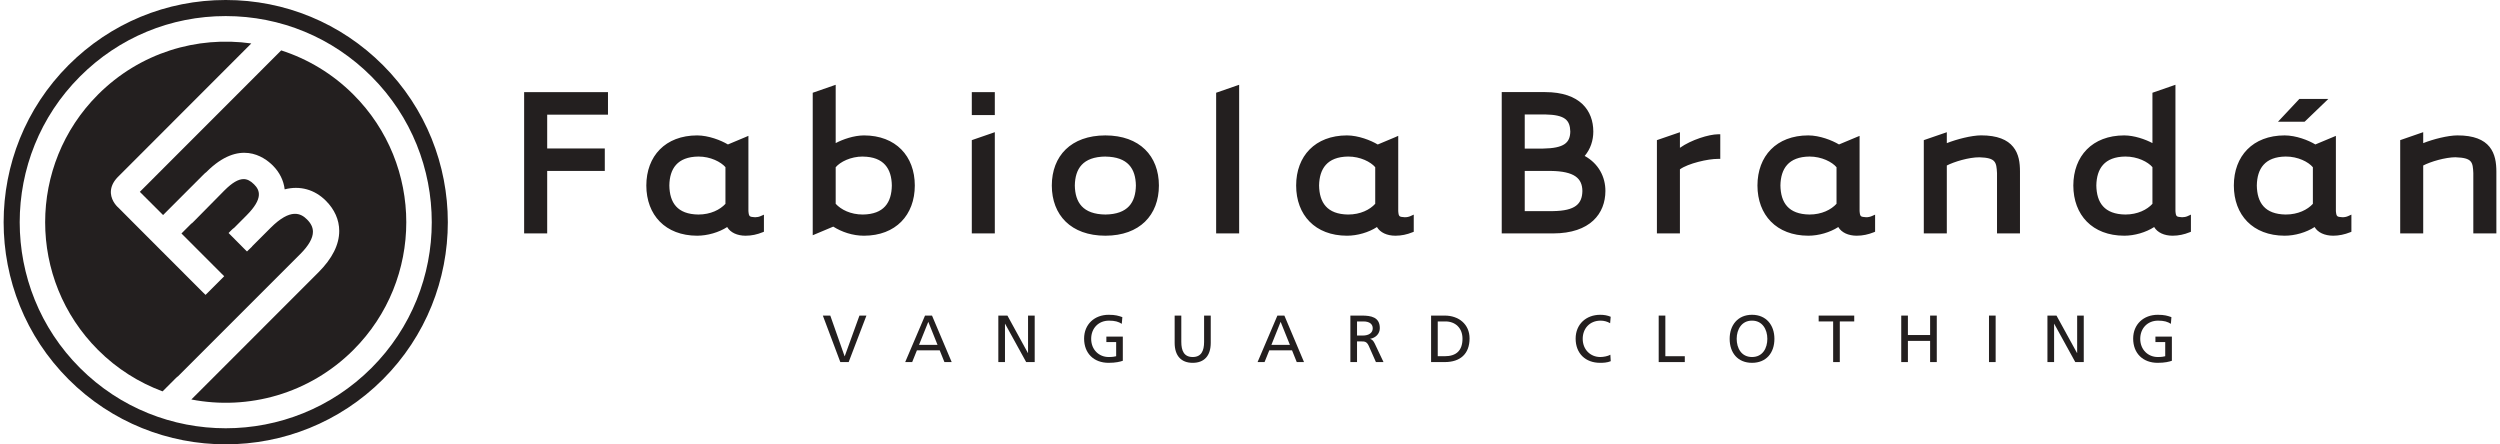
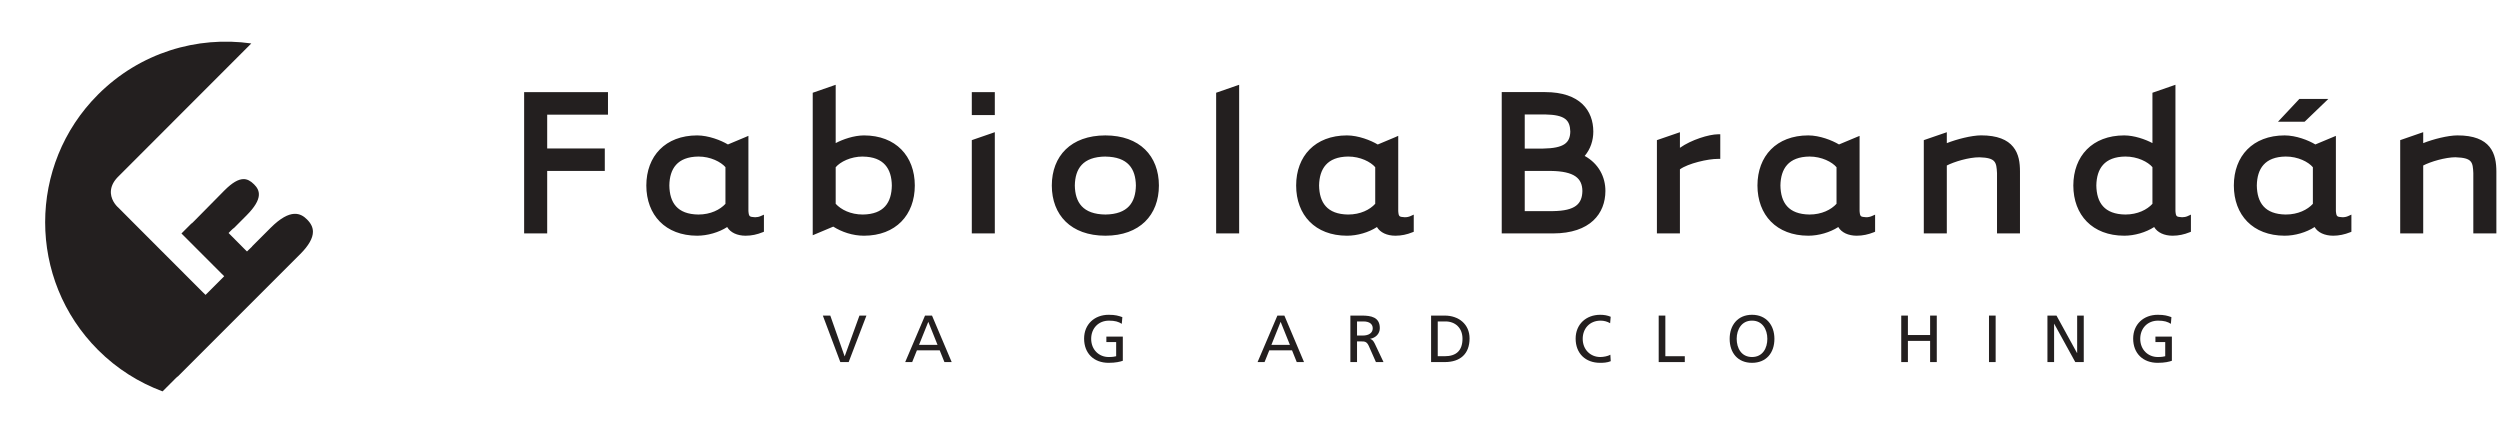
<svg xmlns="http://www.w3.org/2000/svg" xml:space="preserve" width="512px" height="91px" version="1.1" style="shape-rendering:geometricPrecision; text-rendering:geometricPrecision; image-rendering:optimizeQuality; fill-rule:evenodd; clip-rule:evenodd" viewBox="0 0 531.83 94.8">
  <defs>
    <style type="text/css"> .fil0 {fill:#231F1F;fill-rule:nonzero} </style>
  </defs>
  <g id="Capa_x0020_1">
    <g id="_2100214291904">
      <g>
        <path class="fil0" d="M37.19 80.3l0 0 26.1 -26.1c1.79,-1.79 2.7,-3.39 2.7,-4.75 0,-0.93 -0.41,-1.79 -1.27,-2.64 -1.28,-1.28 -3.47,-2.48 -7.75,1.79l-3.96 3.96c0.01,0.02 0.01,0.03 0.01,0.03l-0.56 0.54 -0.54 0.52 -0.54 -0.53 -2.85 -2.87c0,0 -0.55,-0.54 -0.54,-0.54l0.55 -0.55c0,0 0.55,-0.55 0.59,-0.5l2.68 -2.69c3.63,-3.64 2.86,-5.4 1.62,-6.64 -0.76,-0.76 -1.47,-1.12 -2.23,-1.12 -1.13,0 -2.45,0.78 -4.04,2.37l-0.19 0.18 -0.06 0.07 -6.22 6.3 -0.55 0.54 -0.03 -0.03 -2.17 2.17 8.58 8.59 0.54 0.53 -0.54 0.55 -2.9 2.9 -0.54 0.53 -0.55 -0.53c0,0 -18.1,-18.11 -18.04,-18.07 -0.07,-0.05 -1.5,-1.27 -1.61,-3.12 -0.06,-1.18 0.42,-2.32 1.44,-3.38l28.52 -28.54c-11.58,-1.65 -23.78,1.98 -32.7,10.9 -15.04,15.04 -15.04,39.45 0,54.49 4.04,4.04 8.75,6.97 13.77,8.84l2.69 -2.69c0,0 0.55,-0.55 0.59,-0.51z" />
      </g>
      <g>
-         <path class="fil0" d="M74.62 20.17c-4.47,-4.47 -9.77,-7.6 -15.4,-9.42l-30.16 30.18 4.96 4.95 8.49 -8.5 0.55 -0.54 0.02 0.03 0.19 -0.18c7,-7.02 12.24,-3.29 14.17,-1.37 1.44,1.45 2.3,3.19 2.52,5.08 3.23,-0.84 6.37,0.01 8.77,2.41 1.88,1.87 2.87,4.11 2.87,6.46 0,2.93 -1.49,5.89 -4.43,8.83l-27.12 27.13c12.12,2.35 25.17,-1.18 34.57,-10.57 15.05,-15.04 15.05,-39.45 0,-54.49z" />
-       </g>
+         </g>
      <g>
-         <path class="fil0" d="M78.48 16.32c17.15,17.14 17.15,45.05 0,62.19 -17.16,17.15 -45.04,17.15 -62.19,0 -17.15,-17.14 -17.15,-45.05 0,-62.19 8.3,-8.31 19.35,-12.89 31.08,-12.89 11.75,0 22.81,4.58 31.11,12.89zm-64.62 -2.44l0 0c-18.48,18.49 -18.48,48.58 0,67.06 18.49,18.48 48.55,18.48 67.05,0 18.48,-18.48 18.48,-48.57 0,-67.06 -8.96,-8.95 -20.87,-13.88 -33.54,-13.88 -12.64,0 -24.55,4.93 -33.51,13.88z" />
-       </g>
+         </g>
    </g>
    <path class="fil0" d="M111.05 49.8l4.92 0 0 -13.33 12.29 0 0 -4.8 -12.29 0 0 -7.21 12.97 0 0 -4.81 -17.89 0 0 30.15zm49.28 -3.45l0 0c-1.17,-0.1 -1.33,-0.06 -1.43,-1.32l0 -16.05 -0.67 0.29 -3.7 1.55c-1.5,-0.89 -4.11,-1.92 -6.57,-1.93 -6.78,0.01 -10.83,4.41 -10.84,10.69 0.01,6.29 4.06,10.69 10.84,10.71 2.24,-0.01 4.64,-0.71 6.41,-1.85 0.69,1.18 2.16,1.85 3.93,1.85l0.02 0c1.25,0 2.46,-0.27 3.59,-0.73l0.3 -0.12 0 -3.64 -0.68 0.3c-0.38,0.17 -0.79,0.25 -1.2,0.25zm-6.33 -2.86l0 0c-1.15,1.24 -3.15,2.28 -5.79,2.28l0 0c-4.5,-0.06 -6.12,-2.54 -6.18,-6.19 0.05,-3.57 1.69,-6.12 6.18,-6.18 2.62,-0.01 4.82,1.15 5.79,2.26l0 7.83zm29.56 -14.6l0 0c-2.18,0.01 -4.5,0.83 -6.04,1.64l0 -12.44 -4.9 1.7 0 30.4 4.38 -1.84c1.81,1.14 4.13,1.94 6.56,1.94l0 0c6.78,-0.01 10.83,-4.42 10.84,-10.71 -0.01,-6.29 -4.06,-10.68 -10.84,-10.69zm-0.24 16.88l0 0c-2.64,0 -4.66,-1.05 -5.8,-2.29l0 -7.8c0.95,-1.13 3.18,-2.29 5.8,-2.28l0 0.01c4.48,0.04 6.13,2.6 6.18,6.17 -0.06,3.65 -1.69,6.13 -6.18,6.19zm23.24 -21.22l0 0 4.91 0 0 -4.9 -4.91 0 0 4.9zm0 5.35l0 0 0 19.9 4.91 0 0 -21.6 -0.65 0.23 -4.26 1.47zm28.5 -1.01l0 0c-7.35,0.01 -11.42,4.4 -11.43,10.69 0.01,6.3 4.08,10.7 11.43,10.71l0 0c7.34,-0.01 11.41,-4.41 11.42,-10.71 -0.01,-6.29 -4.08,-10.68 -11.42,-10.69zm0 16.88l0 0c-4.84,-0.06 -6.46,-2.61 -6.52,-6.19 0.06,-3.57 1.68,-6.12 6.52,-6.18l0 0.01c4.83,0.05 6.45,2.6 6.51,6.17 -0.06,3.58 -1.67,6.13 -6.51,6.19zm23.63 -25.98l0 0 0 30.01 4.91 0 0 -31.71 -0.65 0.22 -4.26 1.48zm40.26 26.56l0 0c-1.16,-0.1 -1.32,-0.05 -1.41,-1.31l0 -16.06 -0.67 0.3 -3.7 1.55c-1.5,-0.89 -4.11,-1.93 -6.57,-1.94 -6.79,0.01 -10.84,4.41 -10.84,10.69 0,6.29 4.05,10.7 10.84,10.71 2.24,0 4.64,-0.71 6.4,-1.85 0.68,1.17 2.15,1.85 3.93,1.85l0.03 0c1.23,0 2.46,-0.26 3.58,-0.72l0.31 -0.12 0 -3.66 -0.68 0.31c-0.37,0.17 -0.8,0.25 -1.22,0.25zm-6.32 -2.87l0 0c-1.13,1.25 -3.14,2.29 -5.79,2.29 -4.49,-0.06 -6.12,-2.54 -6.19,-6.19 0.07,-3.57 1.71,-6.12 6.19,-6.18 2.63,-0.01 4.84,1.16 5.79,2.27l0 7.81zm44.69 -10.21l0 0c1.25,-1.48 1.84,-3.32 1.84,-5.2 -0.01,-4.45 -2.8,-8.41 -10.26,-8.42l-9.28 0 0 30.15 10.98 0c7.91,-0.01 11.13,-4.25 11.14,-9.05 0.01,-2.99 -1.44,-5.84 -4.42,-7.48zm-12.79 -8.85l0 0 4.37 0c4.26,0.08 5.28,1.22 5.35,3.65 -0.05,2.37 -1.27,3.56 -5.84,3.63l-3.88 0 0 -7.28zm6.07 20.62l0 0 -6.07 0 0 -8.57 5.58 0c5.04,0.07 6.69,1.58 6.72,4.28 -0.05,2.75 -1.5,4.22 -6.23,4.29zm27.04 -13.5l0 0 0 -3.33 -0.64 0.22 -4.27 1.47 0 19.9 4.91 0 0 -13.67c1.74,-1.26 6,-2.25 8.13,-2.23l0.48 0 0 -5.25 -0.48 0c-1.95,0.02 -5.7,1.17 -8.13,2.89zm39.73 14.81l0 0c-1.15,-0.11 -1.3,-0.05 -1.4,-1.31l0 -16.05 -0.68 0.28 -3.71 1.55c-1.5,-0.89 -4.1,-1.92 -6.56,-1.93 -6.79,0.01 -10.83,4.4 -10.84,10.69 0.01,6.29 4.05,10.69 10.84,10.71 2.23,0 4.64,-0.71 6.41,-1.85 0.68,1.18 2.15,1.85 3.93,1.85l0.03 0c1.23,0 2.45,-0.27 3.58,-0.72l0.31 -0.13 0 -3.64 -0.69 0.3c-0.38,0.17 -0.8,0.25 -1.22,0.25zm-6.32 -2.87l0 0c-1.14,1.25 -3.14,2.29 -5.78,2.29 -4.49,-0.06 -6.13,-2.54 -6.19,-6.19 0.06,-3.57 1.7,-6.12 6.19,-6.18 2.62,0 4.84,1.16 5.78,2.28l0 7.8zm30.83 -14.6l0 0c-2.05,0.02 -5.15,0.81 -7.3,1.66l0 -2.33 -4.91 1.69 0 19.9 4.91 0 0 -14.49c1.56,-0.8 4.69,-1.76 6.97,-1.75 3.49,0.11 3.61,1.04 3.74,3.36l0 12.88 4.9 0 0 -13.22c0,-1.82 -0.23,-3.74 -1.45,-5.24 -1.22,-1.52 -3.36,-2.46 -6.86,-2.46zm42.9 17.47l0 0c-1.17,-0.11 -1.32,-0.05 -1.42,-1.31l0 -26.95 -4.91 1.7 0 10.74c-1.54,-0.81 -3.85,-1.63 -6.03,-1.64 -6.79,0.01 -10.83,4.4 -10.85,10.69 0.02,6.3 4.06,10.69 10.85,10.71 2.23,0 4.63,-0.71 6.4,-1.85 0.68,1.17 2.15,1.85 3.93,1.85 0,0 0.01,0 0.02,0 1.24,0 2.47,-0.27 3.58,-0.72l0.31 -0.12 0 -3.66 -0.69 0.32c-0.36,0.16 -0.78,0.24 -1.19,0.24zm-6.33 -2.86l0 0c-1.14,1.24 -3.15,2.28 -5.79,2.28l0 0c-4.48,-0.06 -6.12,-2.54 -6.18,-6.19 0.06,-3.57 1.7,-6.13 6.18,-6.18 2.62,-0.01 4.83,1.14 5.79,2.26l0 7.83zm40.55 2.86l0 0c-1.14,-0.1 -1.3,-0.06 -1.41,-1.31l0 -16.05 -0.67 0.28 -3.71 1.55c-1.49,-0.9 -4.1,-1.92 -6.56,-1.93 -6.79,0.01 -10.83,4.41 -10.83,10.69 0,6.29 4.04,10.69 10.83,10.71 2.24,0 4.63,-0.71 6.4,-1.85 0.68,1.18 2.16,1.84 3.94,1.85l0.02 0c1.23,0 2.46,-0.27 3.59,-0.72l0.3 -0.12 0 -3.66 -0.68 0.31c-0.37,0.17 -0.79,0.25 -1.22,0.25zm-6.32 -2.86l0 0c-1.13,1.24 -3.15,2.28 -5.79,2.28 -4.49,-0.06 -6.11,-2.54 -6.17,-6.19 0.06,-3.57 1.69,-6.13 6.17,-6.18 2.62,-0.01 4.84,1.15 5.79,2.28l0 7.81zm-1.63 -17.64l0 0 4.93 -4.74 -6.18 0 -4.56 4.86 5.67 0 0.14 -0.12zm39.32 5.48l0 0c-1.22,-1.51 -3.35,-2.45 -6.86,-2.44 -2.04,0.01 -5.15,0.8 -7.29,1.65l0 -2.34 -4.91 1.7 0 19.9 4.91 0 0 -14.49c1.56,-0.81 4.69,-1.76 6.96,-1.76l0 0.01c3.5,0.12 3.62,1.04 3.73,3.36l0 12.88 4.92 0 0 -13.22c-0.01,-1.82 -0.25,-3.74 -1.46,-5.25z" />
    <g id="_2100214292320">
      <polygon class="fil0" points="180.29,77.25 178.51,77.25 174.78,67.33 176.37,67.33 179.42,76 179.45,76 182.59,67.33 184.08,67.33 " />
      <path class="fil0" d="M196.58 67.33l1.49 0 4.2 9.92 -1.55 0 -1.01 -2.51 -4.86 0 -1.01 2.51 -1.49 0 4.23 -9.92zm0.7 1.33l0 0 -1.98 4.92 3.95 0 -1.97 -4.92z" />
-       <polygon class="fil0" points="212.22,67.33 214.16,67.33 218.53,75.31 218.56,75.31 218.56,67.33 219.98,67.33 219.98,77.25 218.16,77.25 213.67,69.09 213.64,69.09 213.64,77.25 212.22,77.25 " />
      <path class="fil0" d="M238.56 69.09c-0.69,-0.45 -1.45,-0.68 -2.73,-0.68 -2.28,0 -3.8,1.66 -3.8,3.88 0,2.33 1.67,3.88 3.73,3.88 0.98,0 1.24,-0.1 1.6,-0.17l0 -3.02 -2.09 0 0 -1.16 3.51 0 0 5.15c-0.54,0.19 -1.48,0.44 -3.03,0.44 -3.14,0 -5.23,-2.01 -5.23,-5.17 0,-3.05 2.22,-5.08 5.24,-5.08 1.45,0 2.09,0.21 2.92,0.5l-0.12 1.43z" />
-       <path class="fil0" d="M257.54 73.14c0,2.79 -1.41,4.27 -3.85,4.27 -2.44,0 -3.85,-1.48 -3.85,-4.27l0 -5.81 1.42 0 0 5.62c0,1.91 0.6,3.22 2.43,3.22 1.83,0 2.43,-1.31 2.43,-3.22l0 -5.62 1.42 0 0 5.81z" />
      <path class="fil0" d="M271.76 67.33l1.49 0 4.19 9.92 -1.55 0 -1.01 -2.51 -4.85 0 -1.01 2.51 -1.49 0 4.23 -9.92zm0.69 1.33l0 0 -1.97 4.92 3.95 0 -1.98 -4.92z" />
      <path class="fil0" d="M287.33 67.33l2.43 0c1.96,0 3.85,0.31 3.85,2.68 0,1.21 -0.9,2.07 -2.05,2.27l0 0.02c0.44,0.17 0.66,0.38 0.97,1l1.87 3.95 -1.62 0 -1.52 -3.44c-0.44,-0.97 -0.9,-0.97 -1.66,-0.97l-0.85 0 0 4.41 -1.42 0 0 -9.92zm1.42 4.26l0 0 1.21 0c1.35,0 2.14,-0.6 2.14,-1.55 0,-0.89 -0.68,-1.46 -1.99,-1.46l-1.36 0 0 3.01z" />
      <path class="fil0" d="M304.55 67.33l2.92 0c2.94,0 5.29,1.82 5.29,4.87 0,3.33 -2.02,5.05 -5.29,5.05l-2.92 0 0 -9.92zm1.42 8.67l0 0 1.49 0c2.44,0 3.79,-1.19 3.79,-3.74 0,-2.32 -1.57,-3.68 -3.62,-3.68l-1.66 0 0 7.42z" />
      <path class="fil0" d="M342.75 68.96c-0.62,-0.37 -1.32,-0.55 -2.04,-0.55 -2.29,0 -3.81,1.65 -3.81,3.88 0,2.33 1.68,3.88 3.74,3.88 0.71,0 1.66,-0.19 2.16,-0.49l0.08 1.38c-0.75,0.32 -1.67,0.35 -2.26,0.35 -3.14,0 -5.23,-2.01 -5.23,-5.17 0,-3.05 2.22,-5.08 5.25,-5.08 0.76,0 1.52,0.11 2.23,0.42l-0.12 1.38z" />
      <polygon class="fil0" points="353.11,67.33 354.53,67.33 354.53,76 358.68,76 358.68,77.25 353.11,77.25 " />
      <path class="fil0" d="M373.02 67.16c3.02,0 4.78,2.19 4.78,5.13 0,3.01 -1.75,5.12 -4.78,5.12 -3.02,0 -4.77,-2.11 -4.77,-5.12 0,-2.94 1.76,-5.13 4.77,-5.13zm0 9.01l0 0c2.29,0 3.27,-1.91 3.27,-3.88 0,-2.02 -1.08,-3.9 -3.27,-3.88 -2.19,-0.02 -3.27,1.86 -3.27,3.88 0,1.97 0.99,3.88 3.27,3.88z" />
-       <polygon class="fil0" points="390.33,68.58 387.24,68.58 387.24,67.33 394.83,67.33 394.83,68.58 391.75,68.58 391.75,77.25 390.33,77.25 " />
      <polygon class="fil0" points="404.86,67.33 406.28,67.33 406.28,71.48 411.02,71.48 411.02,67.33 412.44,67.33 412.44,77.25 411.02,77.25 411.02,72.73 406.28,72.73 406.28,77.25 404.86,77.25 " />
      <polygon class="fil0" points="423.58,67.33 425,67.33 425,77.25 423.58,77.25 " />
      <polygon class="fil0" points="436.05,67.33 437.98,67.33 442.36,75.31 442.39,75.31 442.39,67.33 443.8,67.33 443.8,77.25 441.99,77.25 437.5,69.09 437.47,69.09 437.47,77.25 436.05,77.25 " />
      <path class="fil0" d="M462.39 69.09c-0.7,-0.45 -1.45,-0.68 -2.73,-0.68 -2.29,0 -3.81,1.66 -3.81,3.88 0,2.33 1.68,3.88 3.74,3.88 0.98,0 1.23,-0.1 1.59,-0.17l0 -3.02 -2.09 0 0 -1.16 3.51 0 0 5.15c-0.54,0.19 -1.48,0.44 -3.03,0.44 -3.13,0 -5.23,-2.01 -5.23,-5.17 0,-3.05 2.22,-5.08 5.25,-5.08 1.45,0 2.09,0.21 2.91,0.5l-0.11 1.43z" />
    </g>
  </g>
</svg>